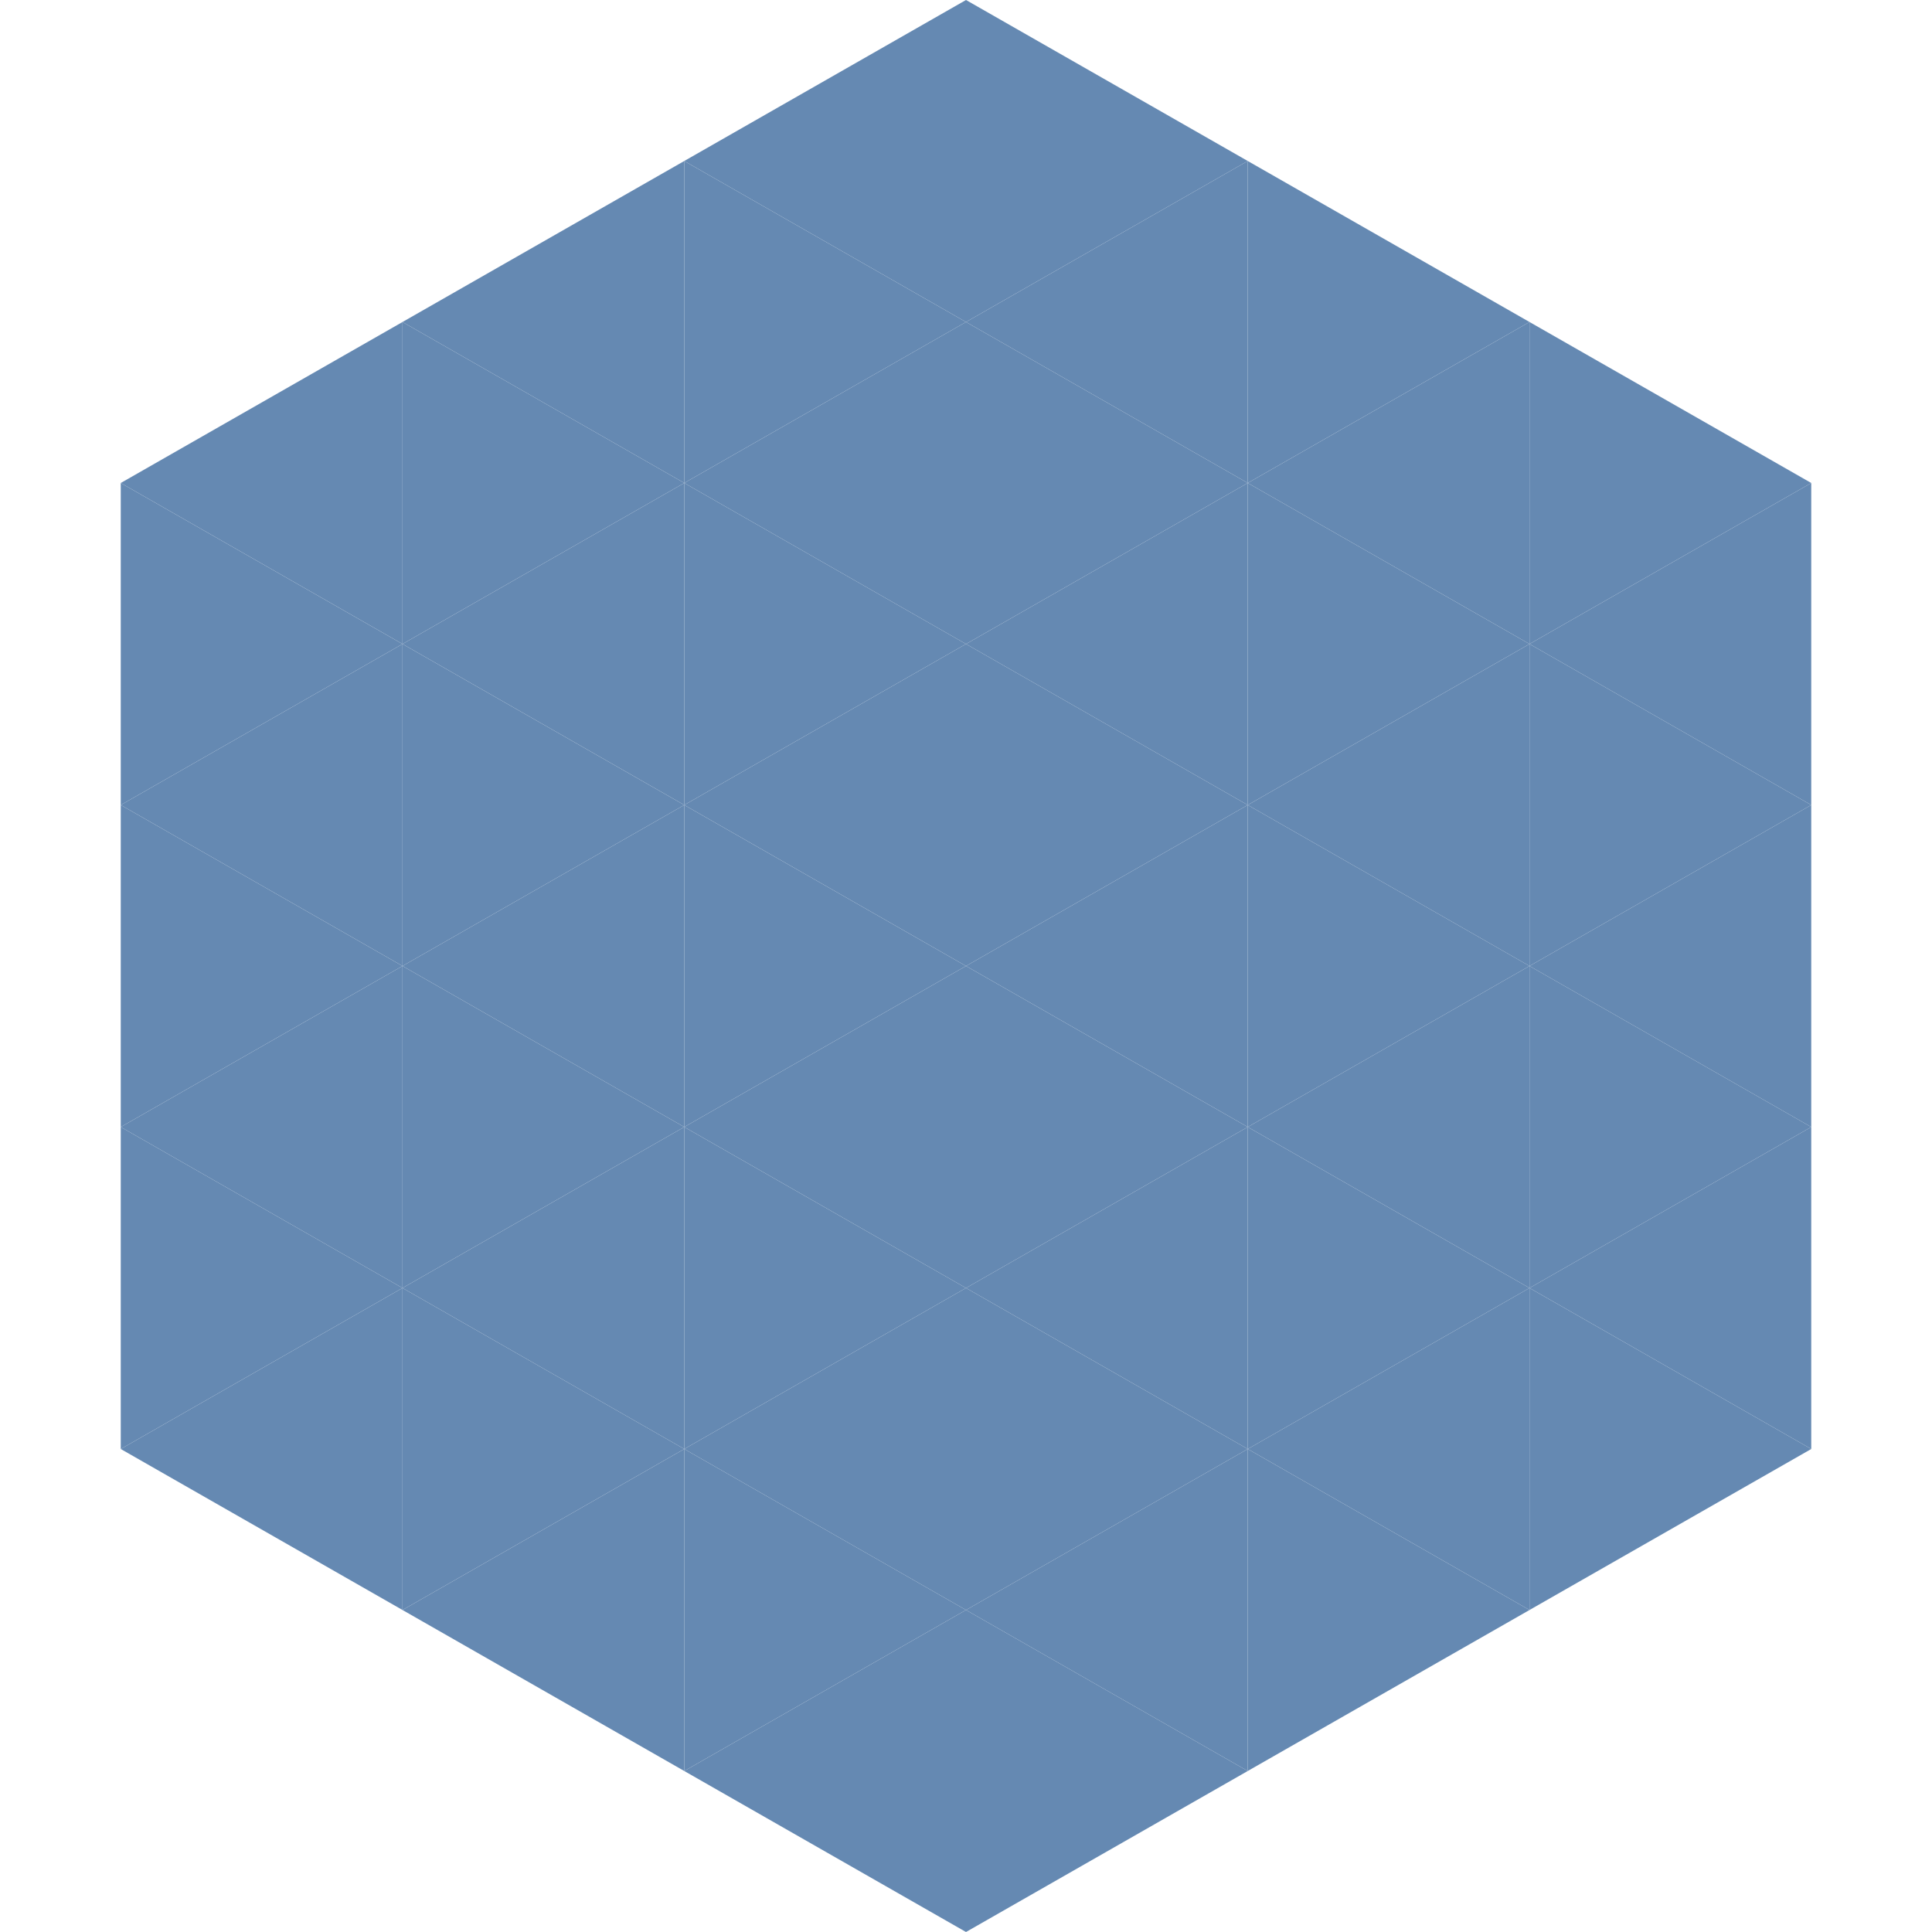
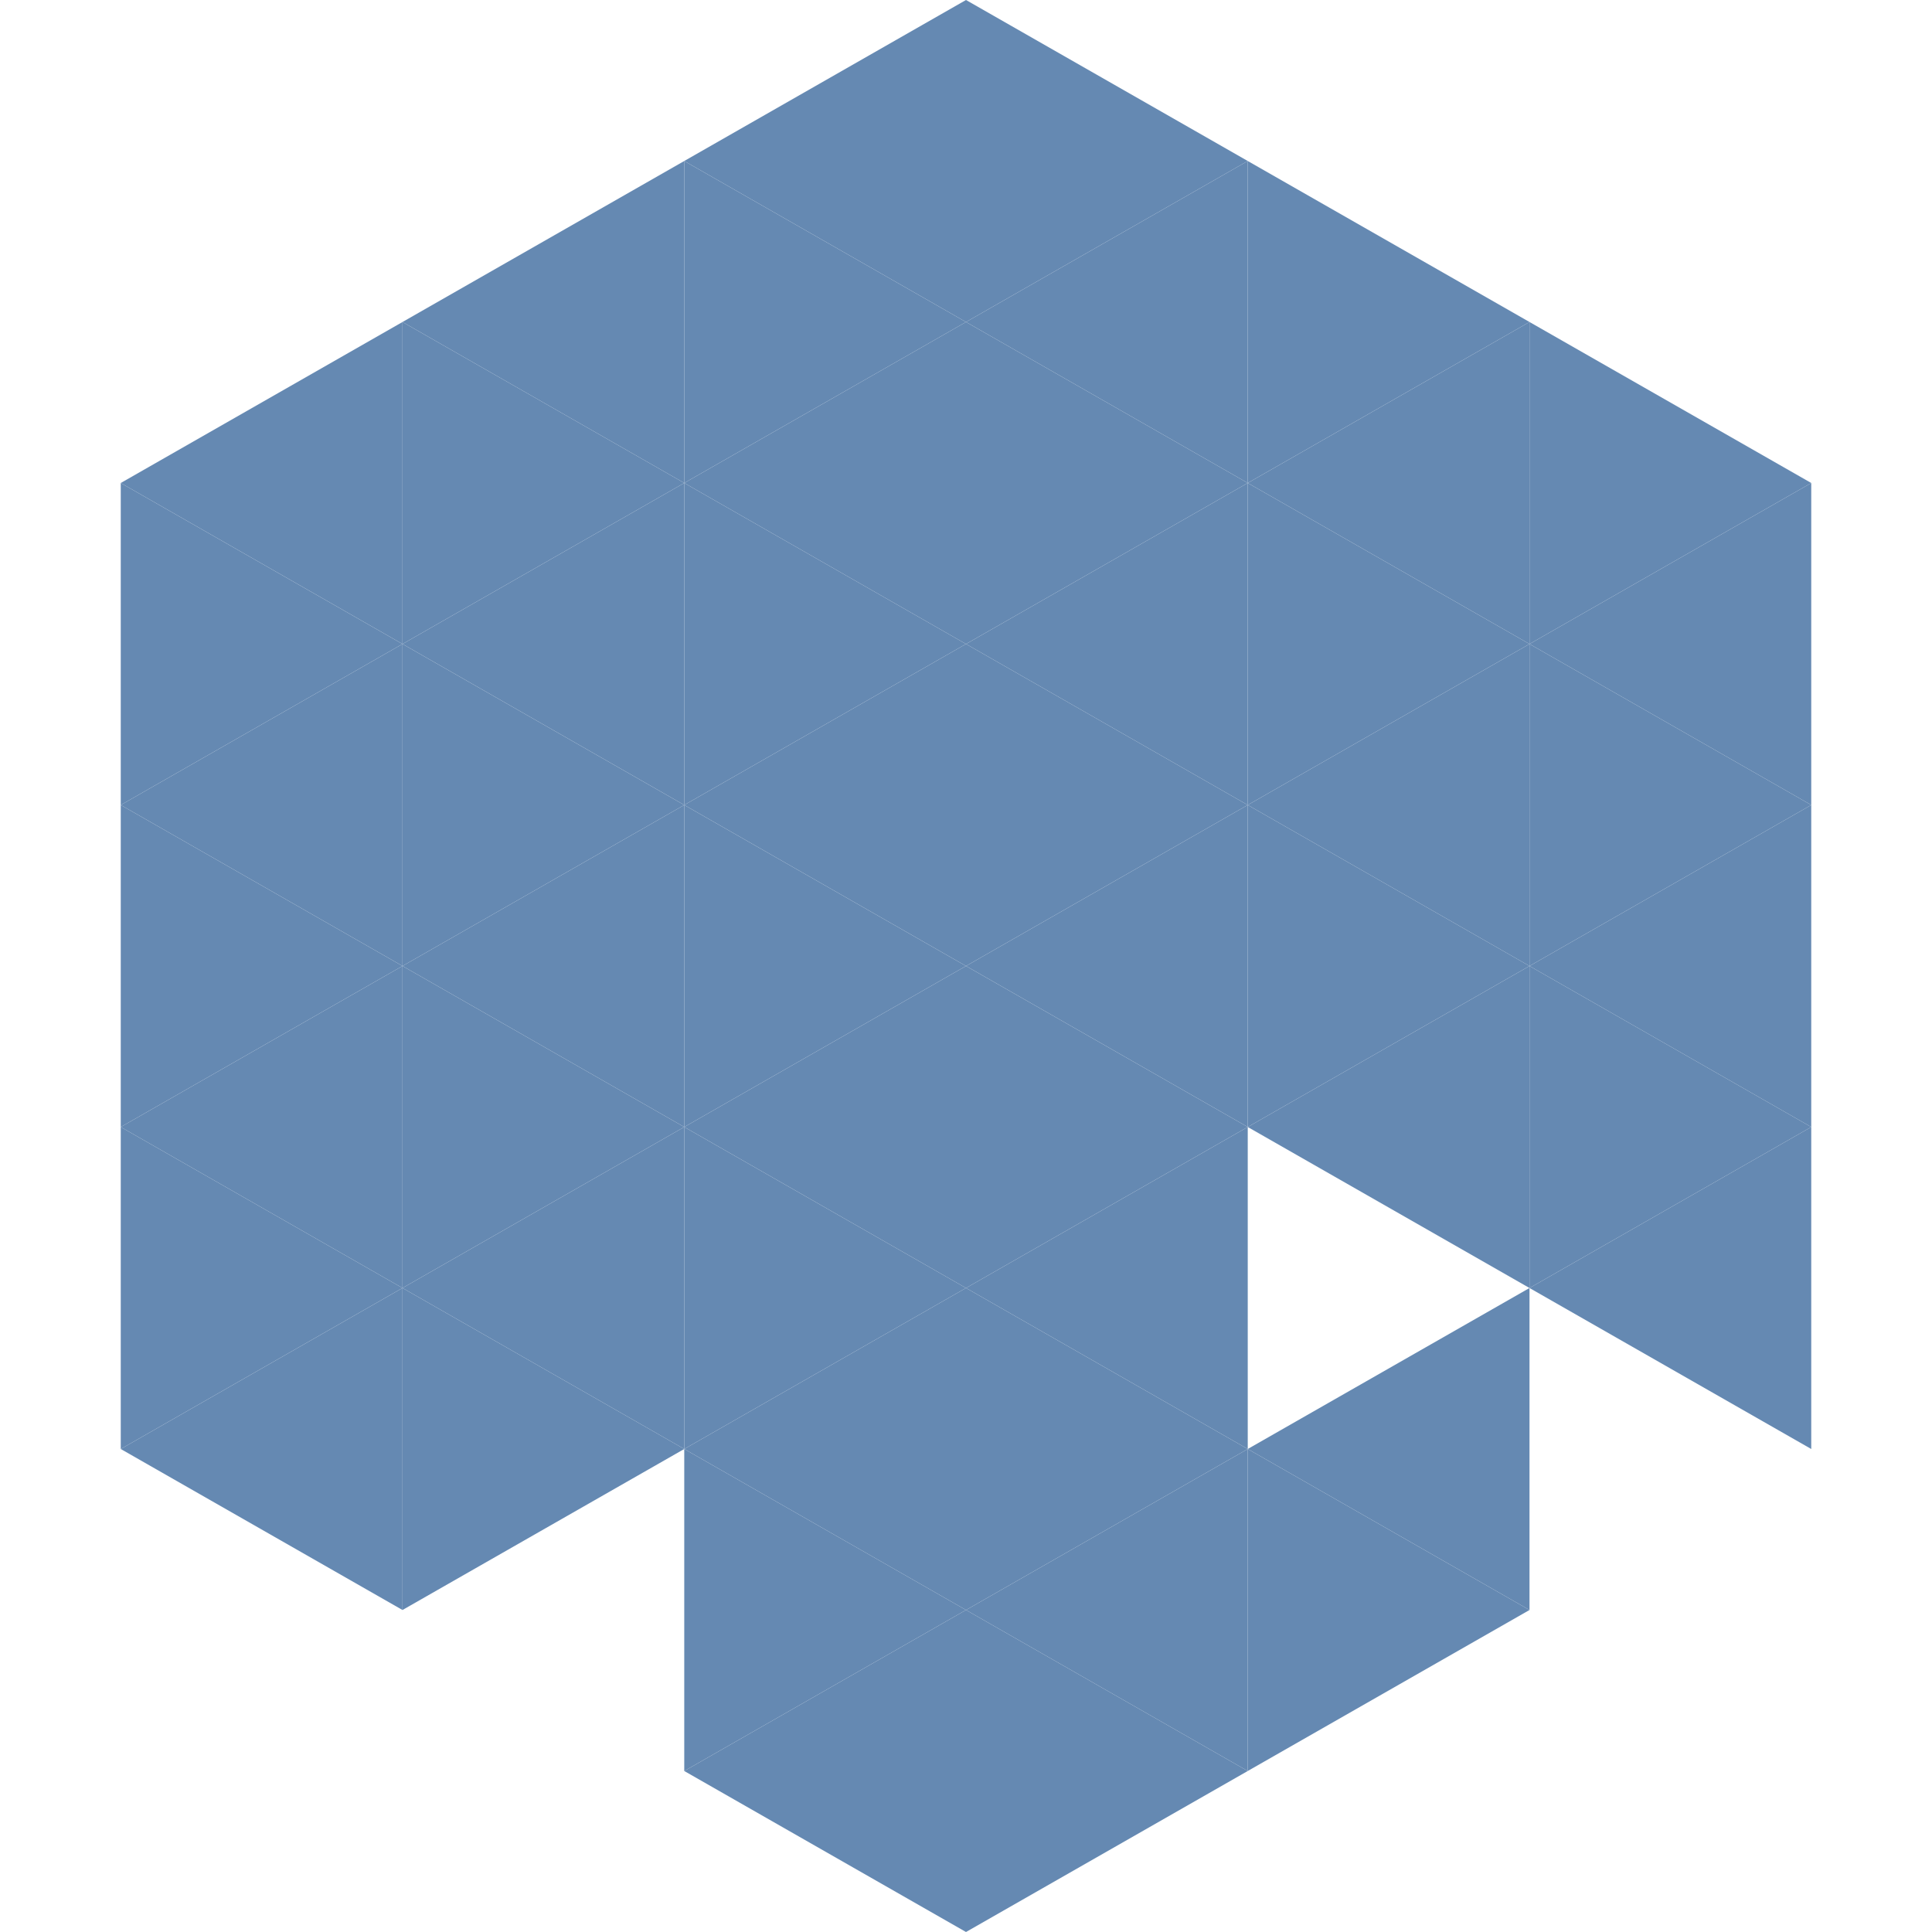
<svg xmlns="http://www.w3.org/2000/svg" width="240" height="240">
  <polygon points="50,40 15,60 50,80" style="fill:rgb(101,137,178)" />
  <polygon points="190,40 225,60 190,80" style="fill:rgb(101,137,178)" />
  <polygon points="15,60 50,80 15,100" style="fill:rgb(101,137,178)" />
  <polygon points="225,60 190,80 225,100" style="fill:rgb(101,137,178)" />
  <polygon points="50,80 15,100 50,120" style="fill:rgb(101,137,178)" />
  <polygon points="190,80 225,100 190,120" style="fill:rgb(101,137,178)" />
  <polygon points="15,100 50,120 15,140" style="fill:rgb(101,137,178)" />
  <polygon points="225,100 190,120 225,140" style="fill:rgb(101,137,178)" />
  <polygon points="50,120 15,140 50,160" style="fill:rgb(101,137,178)" />
  <polygon points="190,120 225,140 190,160" style="fill:rgb(101,137,178)" />
  <polygon points="15,140 50,160 15,180" style="fill:rgb(101,137,178)" />
  <polygon points="225,140 190,160 225,180" style="fill:rgb(101,137,178)" />
  <polygon points="50,160 15,180 50,200" style="fill:rgb(101,137,178)" />
-   <polygon points="190,160 225,180 190,200" style="fill:rgb(101,137,178)" />
  <polygon points="15,180 50,200 15,220" style="fill:rgb(255,255,255); fill-opacity:0" />
  <polygon points="225,180 190,200 225,220" style="fill:rgb(255,255,255); fill-opacity:0" />
  <polygon points="50,0 85,20 50,40" style="fill:rgb(255,255,255); fill-opacity:0" />
  <polygon points="190,0 155,20 190,40" style="fill:rgb(255,255,255); fill-opacity:0" />
  <polygon points="85,20 50,40 85,60" style="fill:rgb(101,137,178)" />
  <polygon points="155,20 190,40 155,60" style="fill:rgb(101,137,178)" />
  <polygon points="50,40 85,60 50,80" style="fill:rgb(101,137,178)" />
  <polygon points="190,40 155,60 190,80" style="fill:rgb(101,137,178)" />
  <polygon points="85,60 50,80 85,100" style="fill:rgb(101,137,178)" />
  <polygon points="155,60 190,80 155,100" style="fill:rgb(101,137,178)" />
  <polygon points="50,80 85,100 50,120" style="fill:rgb(101,137,178)" />
  <polygon points="190,80 155,100 190,120" style="fill:rgb(101,137,178)" />
  <polygon points="85,100 50,120 85,140" style="fill:rgb(101,137,178)" />
  <polygon points="155,100 190,120 155,140" style="fill:rgb(101,137,178)" />
  <polygon points="50,120 85,140 50,160" style="fill:rgb(101,137,178)" />
  <polygon points="190,120 155,140 190,160" style="fill:rgb(101,137,178)" />
  <polygon points="85,140 50,160 85,180" style="fill:rgb(101,137,178)" />
-   <polygon points="155,140 190,160 155,180" style="fill:rgb(101,137,178)" />
  <polygon points="50,160 85,180 50,200" style="fill:rgb(101,137,178)" />
  <polygon points="190,160 155,180 190,200" style="fill:rgb(101,137,178)" />
-   <polygon points="85,180 50,200 85,220" style="fill:rgb(101,137,178)" />
  <polygon points="155,180 190,200 155,220" style="fill:rgb(101,137,178)" />
  <polygon points="120,0 85,20 120,40" style="fill:rgb(101,137,178)" />
  <polygon points="120,0 155,20 120,40" style="fill:rgb(101,137,178)" />
  <polygon points="85,20 120,40 85,60" style="fill:rgb(101,137,178)" />
  <polygon points="155,20 120,40 155,60" style="fill:rgb(101,137,178)" />
  <polygon points="120,40 85,60 120,80" style="fill:rgb(101,137,178)" />
  <polygon points="120,40 155,60 120,80" style="fill:rgb(101,137,178)" />
  <polygon points="85,60 120,80 85,100" style="fill:rgb(101,137,178)" />
  <polygon points="155,60 120,80 155,100" style="fill:rgb(101,137,178)" />
  <polygon points="120,80 85,100 120,120" style="fill:rgb(101,137,178)" />
  <polygon points="120,80 155,100 120,120" style="fill:rgb(101,137,178)" />
  <polygon points="85,100 120,120 85,140" style="fill:rgb(101,137,178)" />
  <polygon points="155,100 120,120 155,140" style="fill:rgb(101,137,178)" />
  <polygon points="120,120 85,140 120,160" style="fill:rgb(101,137,178)" />
  <polygon points="120,120 155,140 120,160" style="fill:rgb(101,137,178)" />
  <polygon points="85,140 120,160 85,180" style="fill:rgb(101,137,178)" />
  <polygon points="155,140 120,160 155,180" style="fill:rgb(101,137,178)" />
  <polygon points="120,160 85,180 120,200" style="fill:rgb(101,137,178)" />
  <polygon points="120,160 155,180 120,200" style="fill:rgb(101,137,178)" />
  <polygon points="85,180 120,200 85,220" style="fill:rgb(101,137,178)" />
  <polygon points="155,180 120,200 155,220" style="fill:rgb(101,137,178)" />
  <polygon points="120,200 85,220 120,240" style="fill:rgb(101,137,178)" />
  <polygon points="120,200 155,220 120,240" style="fill:rgb(101,137,178)" />
  <polygon points="85,220 120,240 85,260" style="fill:rgb(255,255,255); fill-opacity:0" />
  <polygon points="155,220 120,240 155,260" style="fill:rgb(255,255,255); fill-opacity:0" />
</svg>